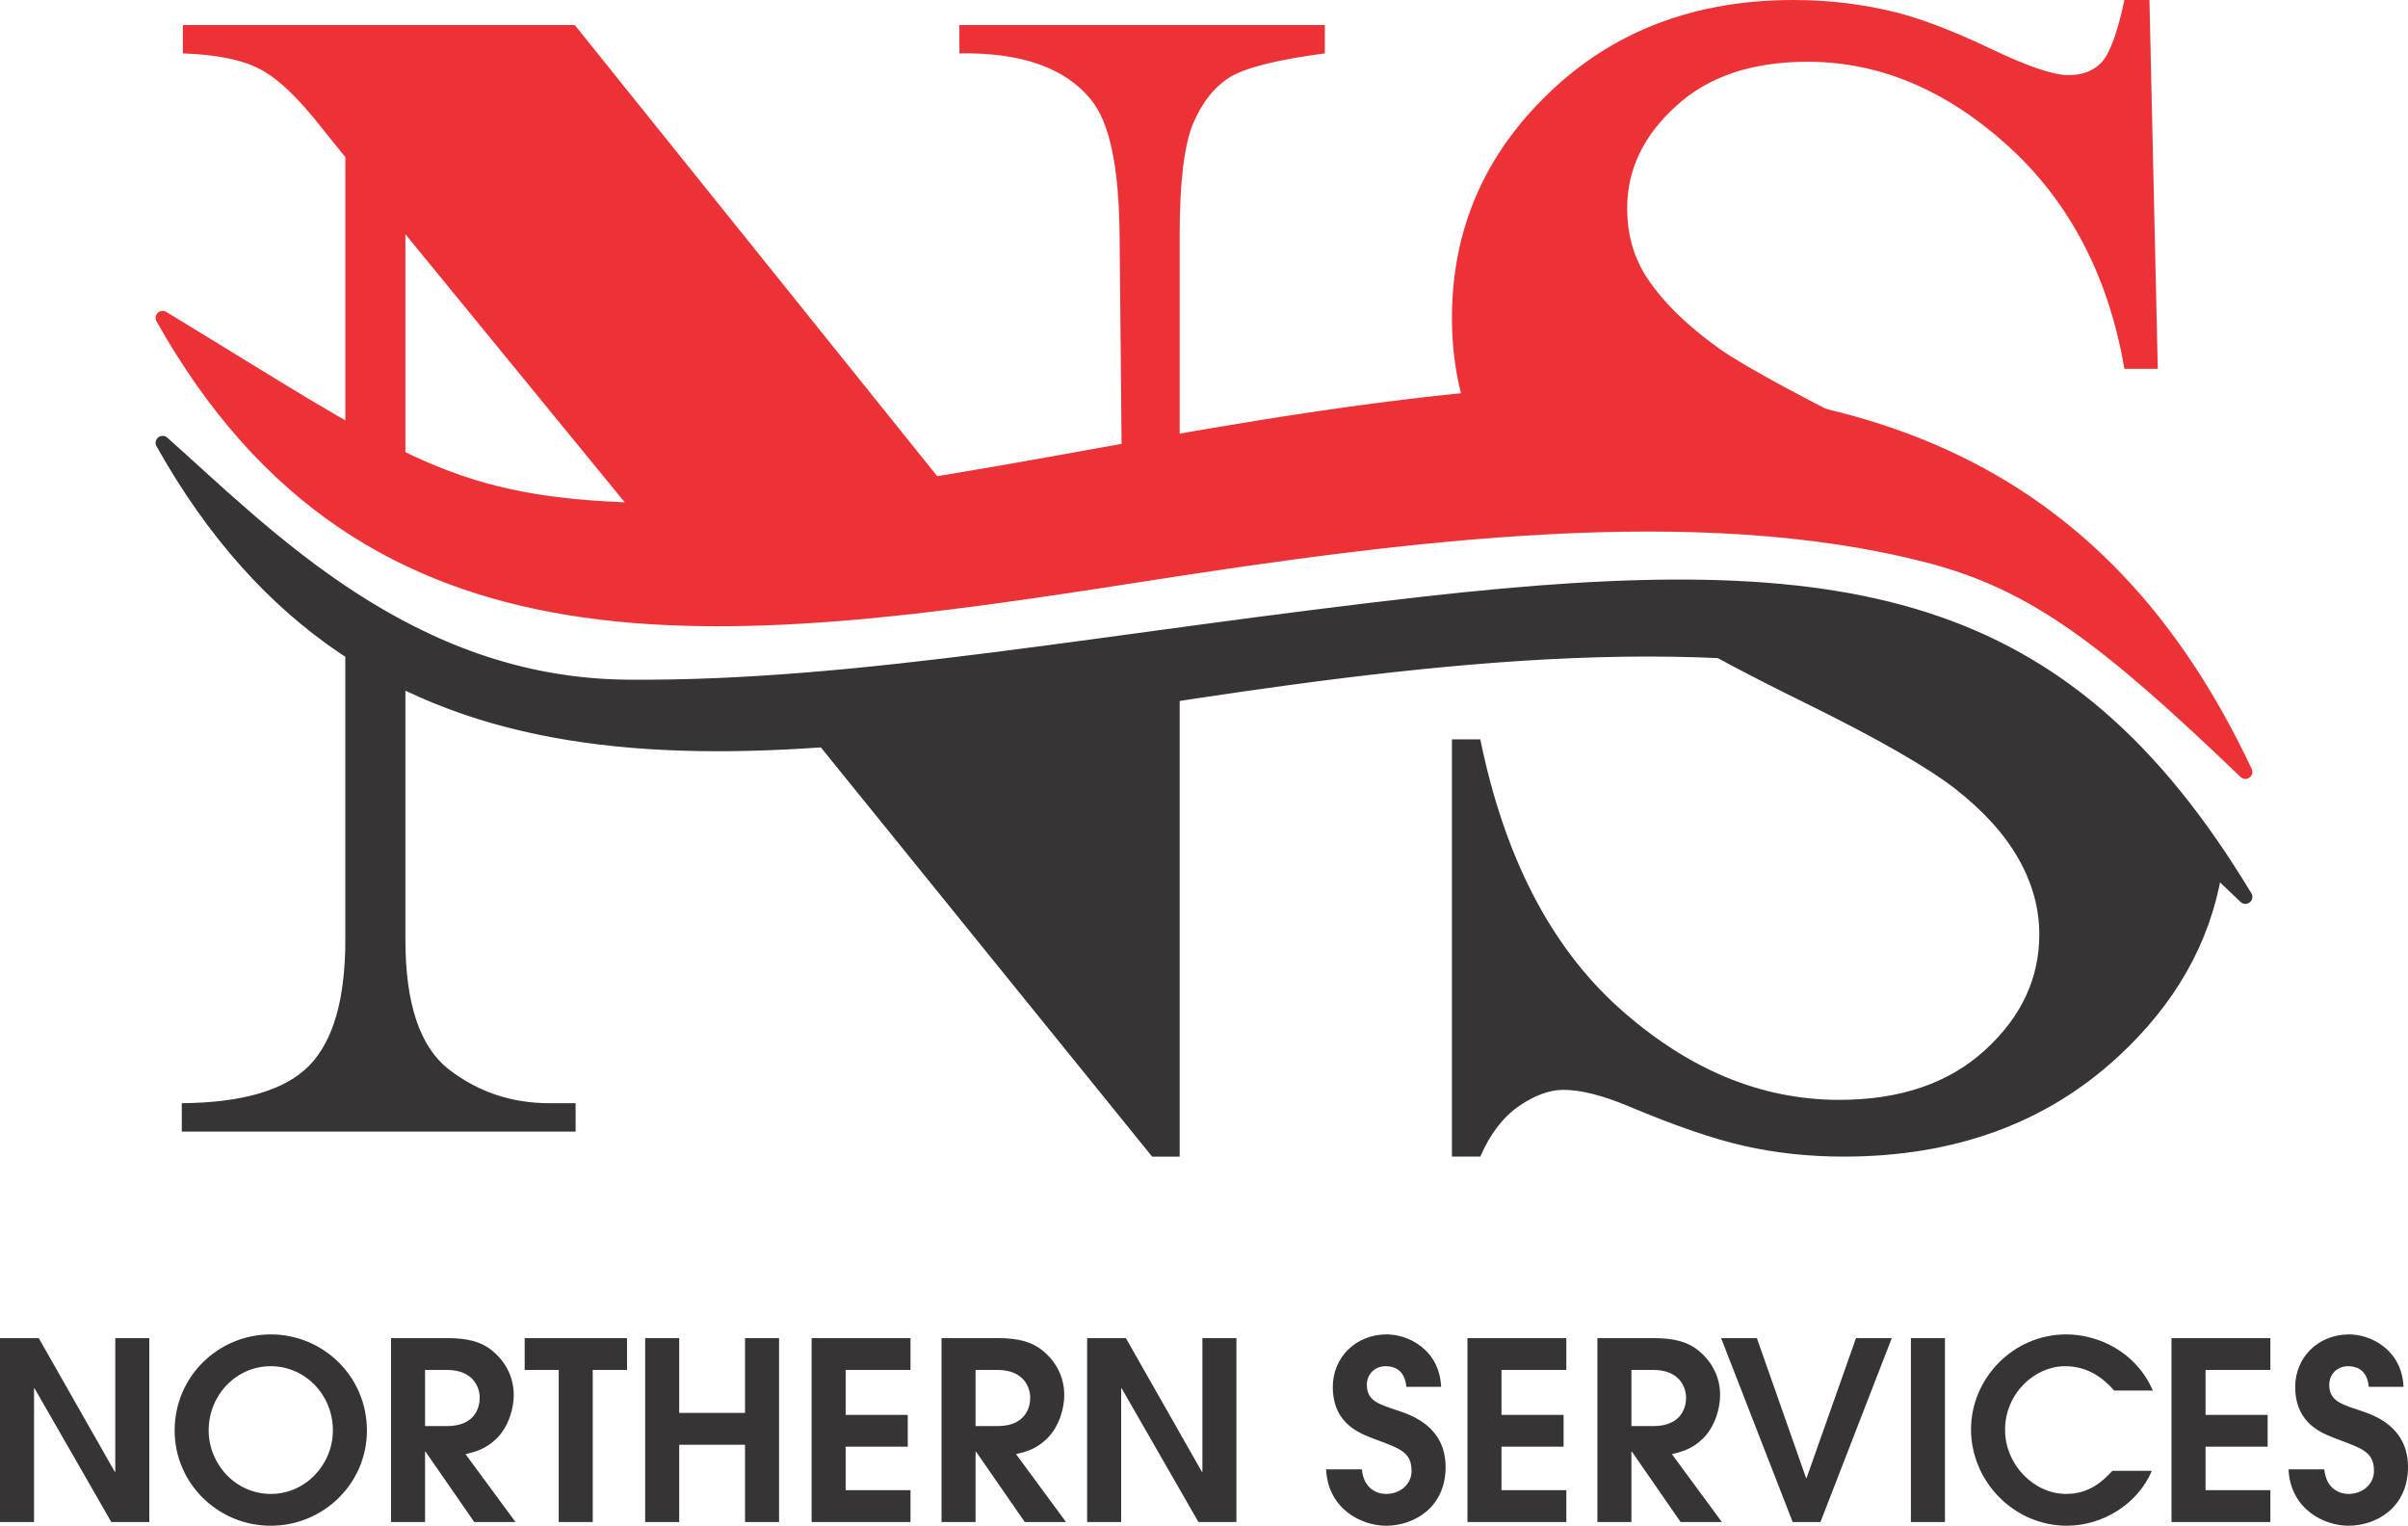
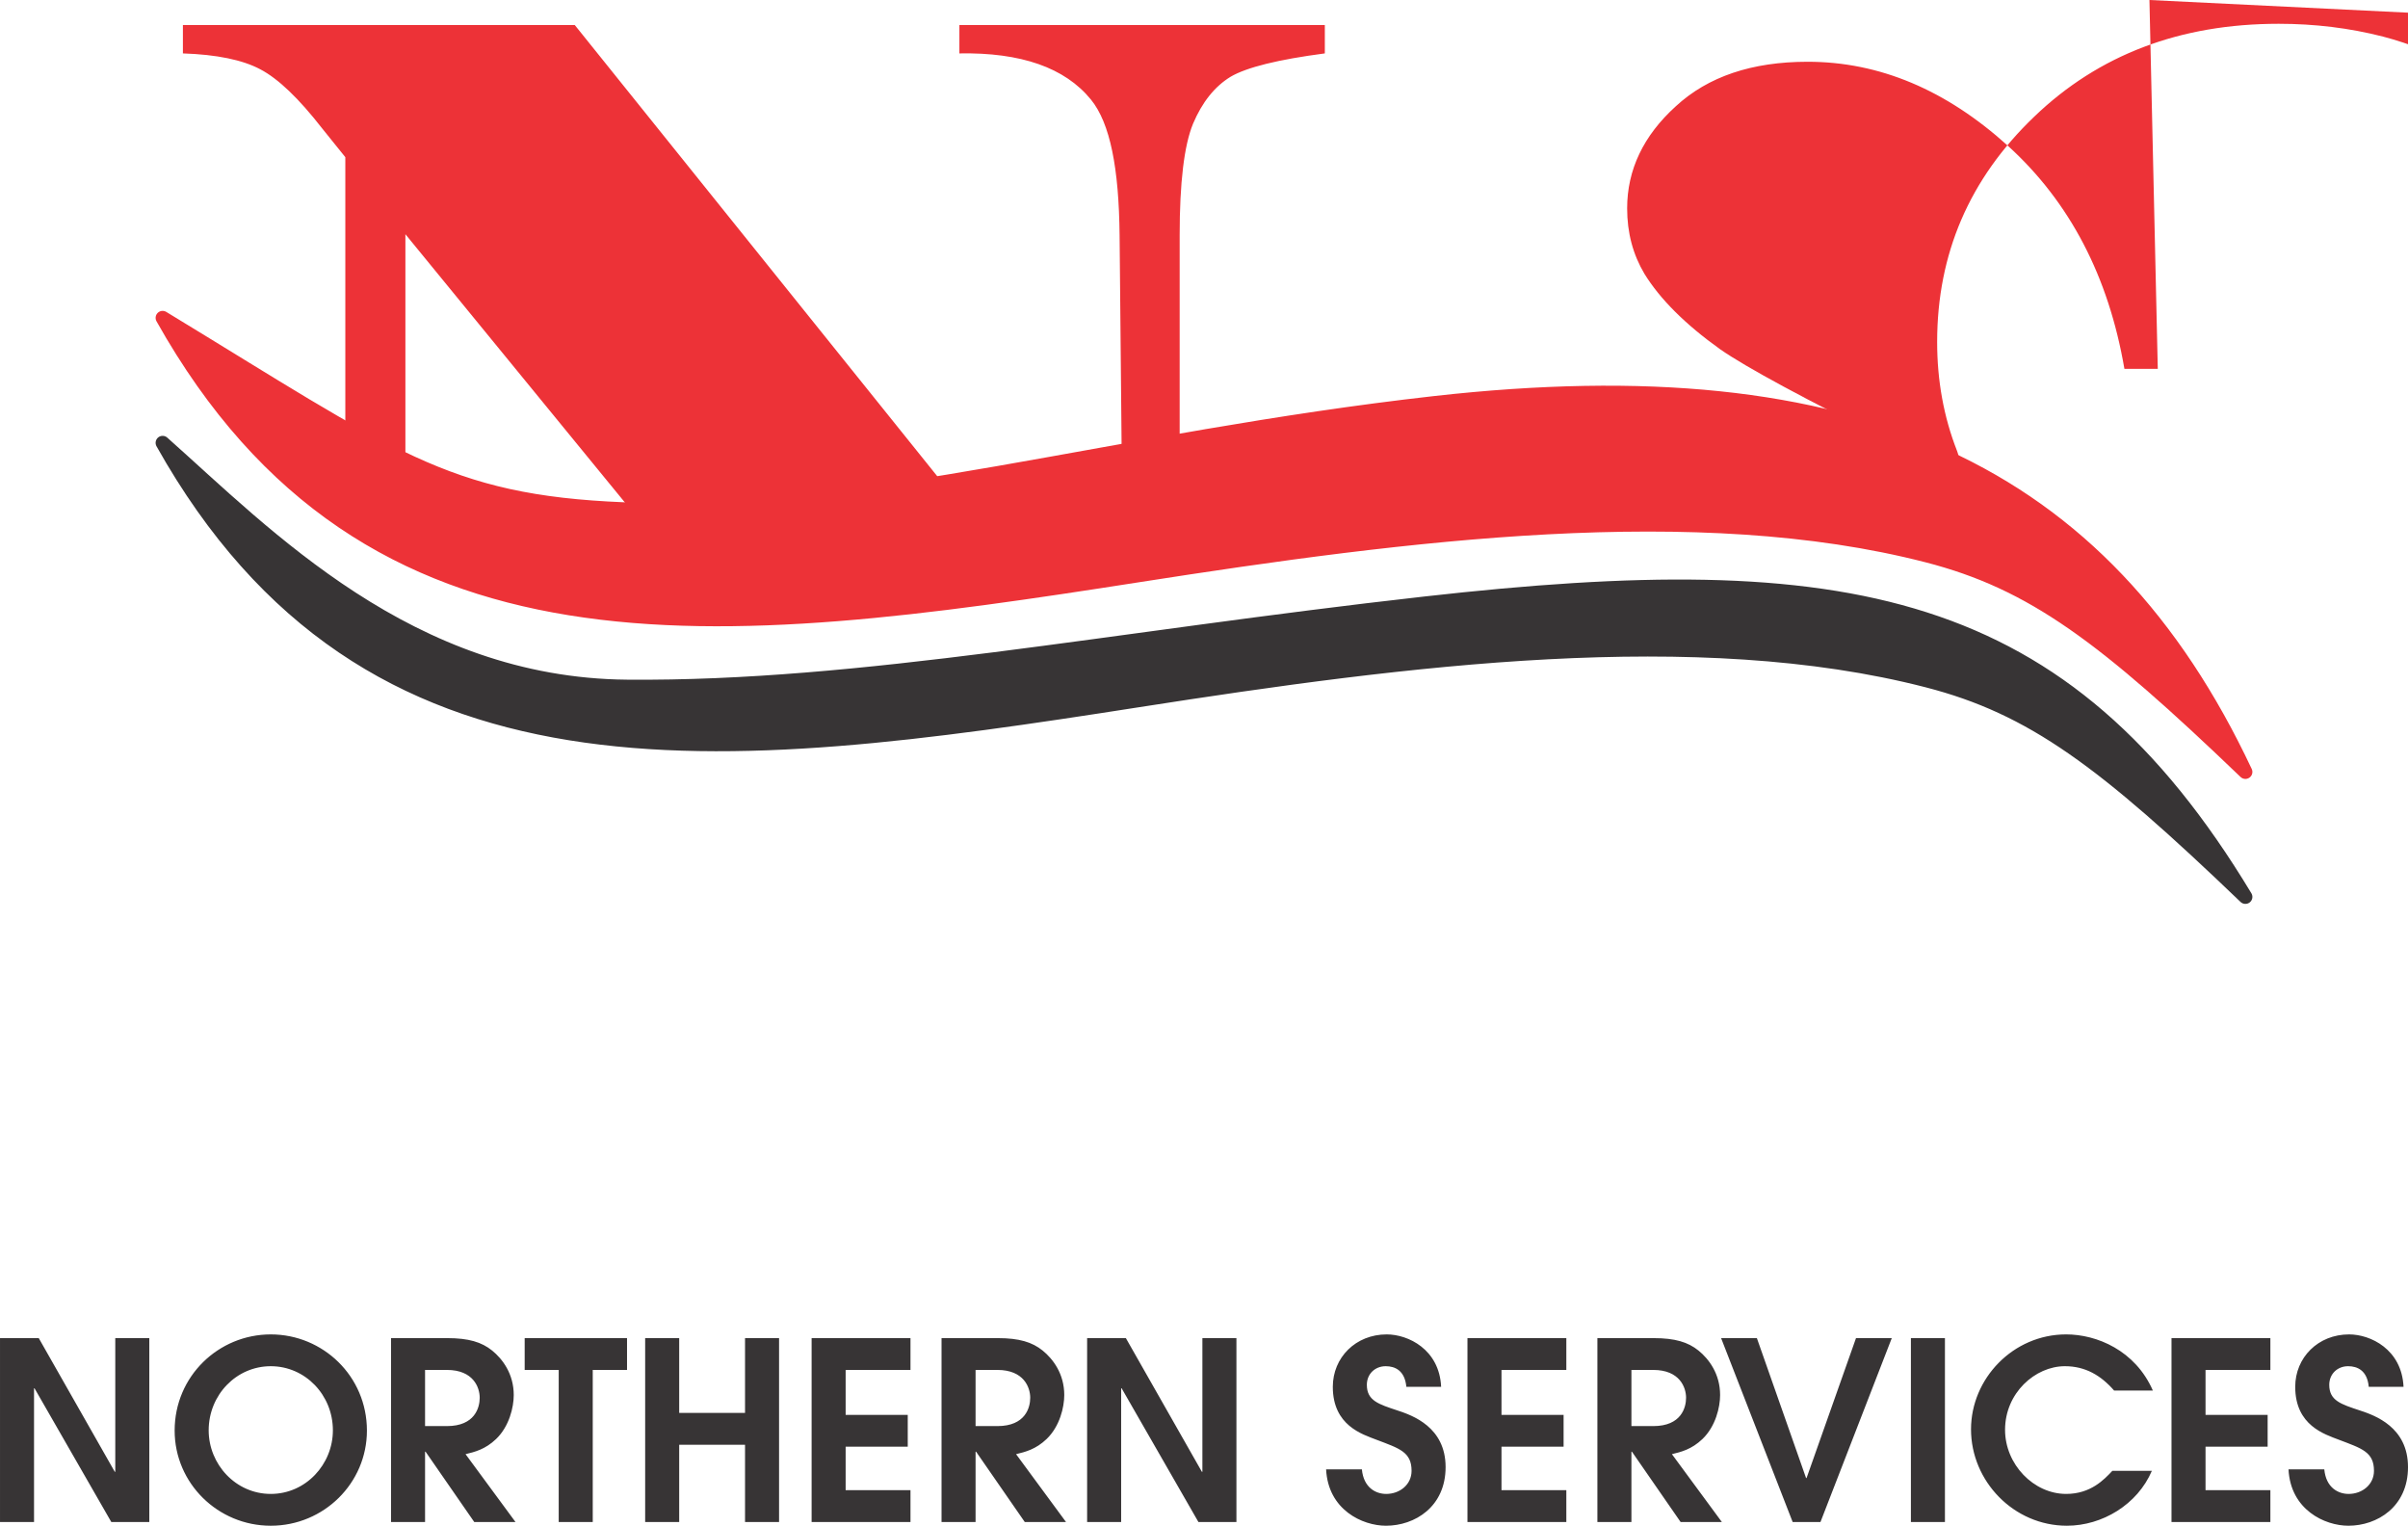
<svg xmlns="http://www.w3.org/2000/svg" xml:space="preserve" width="132.132mm" height="83.704mm" version="1.1" style="shape-rendering:geometricPrecision; text-rendering:geometricPrecision; image-rendering:optimizeQuality; fill-rule:evenodd; clip-rule:evenodd" viewBox="0 0 13199 8361.38">
  <defs>
    <style type="text/css">
   
    .str1 {stroke:#373435;stroke-width:76.68;stroke-linecap:round;stroke-linejoin:round;stroke-miterlimit:22.926}
    .str0 {stroke:#ED3237;stroke-width:76.68;stroke-linecap:round;stroke-linejoin:round;stroke-miterlimit:22.926}
    .fil3 {fill:#373435}
    .fil1 {fill:#ED3237}
    .fil2 {fill:#373435;fill-rule:nonzero}
    .fil0 {fill:#ED3237;fill-rule:nonzero}
   
  </style>
  </defs>
  <g id="Capa_x0020_1">
    <g id="_2031043861456">
-       <path class="fil0" d="M3150.5 137.2l2175.26 2706.93 161.37 202.96 664.72 -184.17 -2.12 -221.8 -12.9 -1351.46c-3.5,-367.36 -51.58,-614.55 -157.01,-743.92 -143.05,-175.51 -384.17,-259.15 -721.05,-253.05l0 -155.49 2003.08 0 0 155.49c-256.09,33.53 -428.36,76.22 -516.77,128.05 -86.9,53.35 -155.49,138.72 -205.8,257.62 -48.78,118.91 -73.17,323.18 -73.17,611.29l0 1351.55 0 221.3 -2617.47 410.91 -171.38 -211.66 -1455.14 -1778.19 0 1551.29 -329.27 -221.3 0 -1752.25 -126.53 -157.02c-128.05,-164.63 -240.85,-272.87 -339.94,-324.7 -97.55,-51.82 -239.33,-80.79 -423.79,-86.89l0 -155.49 2147.91 0zm8631.26 -137.2l45.73 2021.38 -182.93 0c-86.89,-506.1 -298.78,-913.13 -637.2,-1221.06 -339.94,-307.93 -705.81,-461.89 -1099.1,-461.89 -304.88,0 -545.74,80.79 -722.57,243.91 -178.36,161.59 -266.78,349.09 -266.78,559.46 0,134.16 32.02,253.06 94.52,358.24 85.37,138.72 224.09,277.44 416.16,414.64 140.25,97.56 463.43,272.87 969.54,522.88 147.52,72.18 558.17,221.29 412.6,214.16l-2659.59 -130.32c-67.13,-3.29 -60.57,-119.3 -84.76,-181.07 -72.77,-185.91 -108.84,-384.71 -108.84,-596.38 0,-483.24 176.83,-894.83 532.02,-1234.78 353.67,-339.94 800.32,-509.16 1339.96,-509.16 196.65,0 387.2,22.88 571.65,70.12 140.25,36.58 310.98,102.14 512.21,198.18 201.22,96.04 341.47,143.3 422.26,143.3 77.75,0 138.73,-22.87 182.93,-70.12 44.2,-47.26 86.89,-161.59 125,-341.47l137.2 0z" />
+       <path class="fil0" d="M3150.5 137.2l2175.26 2706.93 161.37 202.96 664.72 -184.17 -2.12 -221.8 -12.9 -1351.46c-3.5,-367.36 -51.58,-614.55 -157.01,-743.92 -143.05,-175.51 -384.17,-259.15 -721.05,-253.05l0 -155.49 2003.08 0 0 155.49c-256.09,33.53 -428.36,76.22 -516.77,128.05 -86.9,53.35 -155.49,138.72 -205.8,257.62 -48.78,118.91 -73.17,323.18 -73.17,611.29l0 1351.55 0 221.3 -2617.47 410.91 -171.38 -211.66 -1455.14 -1778.19 0 1551.29 -329.27 -221.3 0 -1752.25 -126.53 -157.02c-128.05,-164.63 -240.85,-272.87 -339.94,-324.7 -97.55,-51.82 -239.33,-80.79 -423.79,-86.89l0 -155.49 2147.91 0zm8631.26 -137.2l45.73 2021.38 -182.93 0c-86.89,-506.1 -298.78,-913.13 -637.2,-1221.06 -339.94,-307.93 -705.81,-461.89 -1099.1,-461.89 -304.88,0 -545.74,80.79 -722.57,243.91 -178.36,161.59 -266.78,349.09 -266.78,559.46 0,134.16 32.02,253.06 94.52,358.24 85.37,138.72 224.09,277.44 416.16,414.64 140.25,97.56 463.43,272.87 969.54,522.88 147.52,72.18 558.17,221.29 412.6,214.16c-67.13,-3.29 -60.57,-119.3 -84.76,-181.07 -72.77,-185.91 -108.84,-384.71 -108.84,-596.38 0,-483.24 176.83,-894.83 532.02,-1234.78 353.67,-339.94 800.32,-509.16 1339.96,-509.16 196.65,0 387.2,22.88 571.65,70.12 140.25,36.58 310.98,102.14 512.21,198.18 201.22,96.04 341.47,143.3 422.26,143.3 77.75,0 138.73,-22.87 182.93,-70.12 44.2,-47.26 86.89,-161.59 125,-341.47l137.2 0z" />
      <path class="fil1 str0" d="M891.31 1742.02c1125.71,2004.41 3044.62,1770.17 5345.56,1411.08 1483.65,-231.59 3065.16,-433.81 4326.88,-108.76 577.81,148.82 968.26,441.97 1743.95,1186 -780.75,-1657.76 -2138.11,-2280.73 -4443.35,-2021.69 -1738.05,195.28 -3164.81,633.89 -4443.55,582.36 -984.39,-39.68 -1277.47,-288.4 -2529.49,-1048.99z" />
-       <path class="fil2" d="M5951.55 3660.31l73.26 92.14 112.03 140.92 0 -200.98 329.27 -55.33 0 117.56 0 2583.91 -150.92 0 -1923.33 -2375.33 -79.57 -98.26 -1076.69 106.31 -1013.48 -334.19 0 1512.43c0,350.61 79.27,588.44 239.33,711.91 160.06,123.48 344.52,184.45 550.32,184.45l143.3 0 0 155.49 -2158.58 0 0 -155.49c335.38,-3.06 567.09,-71.65 699.71,-207.33 131.11,-135.67 196.66,-364.33 196.66,-689.04l0 -1706.06 653.94 226.1 999.73 163.86 2405.02 -173.07zm5057.72 -8.93l1178.21 1070.98c6.38,5.79 -2.31,17.13 -3.53,25.62 -2.09,14.43 -4.4,28.84 -6.85,43.15 -64.94,377.99 -254.42,711.14 -567.59,1000.13 -394.82,364.32 -896.36,547.26 -1504.61,547.26 -190.55,0 -371.95,-19.81 -541.17,-57.93 -170.74,-38.11 -384.16,-111.28 -640.26,-219.51 -143.3,-59.45 -260.67,-88.41 -353.67,-88.41 -77.74,0 -158.53,30.49 -245.43,89.94 -86.89,60.97 -157.01,152.44 -210.36,275.91l-155.49 0 0 -2286.62 155.49 0c131.09,641.78 384.15,1132.65 757.63,1469.54 375.01,336.9 777.45,506.1 1210.38,506.1 333.85,0 600.62,-91.46 798.8,-272.87 198.18,-181.4 297.26,-391.78 297.26,-634.16 0,-141.78 -38.12,-280.49 -114.34,-414.64 -76.22,-134.15 -190.54,-260.68 -346.04,-382.63 -155.49,-120.43 -429.89,-277.44 -823.18,-471.04 -285.21,-139.46 -528.89,-268.72 -731.02,-387.39 -26.38,-15.48 -52.14,-30.68 -77.02,-45.92l-50.6 -31c-27.22,-16.69 -108.59,-54.33 -78.77,-49.79l2052.13 313.26z" />
      <path class="fil3 str1" d="M891.31 2426.89c1125.71,2004.4 3044.62,1770.17 5345.56,1411.07 1483.65,-231.58 3065.16,-433.8 4326.88,-108.75 577.81,148.82 968.26,441.97 1743.95,1186 -1000.42,-1657.77 -2188.92,-1867.24 -4494.06,-1608.36 -1737.9,195.21 -3096.3,467.25 -4375.92,456.28 -1193.83,-10.23 -1979.07,-831.89 -2546.4,-1336.24z" />
      <path class="fil2" d="M-0 8340.95l186.56 0 0 -732.6 2.72 0 420.77 732.6 208.35 0 0 -1007.66 -186.56 0 0 732.6 -2.72 0 -416.68 -732.6 -212.43 0 0 1007.66zm957.28 -501.11c0,288.69 236.94,521.54 526.98,521.54 290.05,0 526.98,-232.85 526.98,-521.54 0,-298.21 -241.02,-526.97 -526.98,-526.97 -285.95,0 -526.98,228.76 -526.98,526.97zm186.56 -1.36c0,-193.36 151.15,-351.32 340.42,-351.32 189.28,0 340.42,157.96 340.42,351.32 0,186.55 -148.42,348.59 -340.42,348.59 -192,0 -340.42,-162.05 -340.42,-348.59zm999.48 502.47l186.56 0 0 -385.36 2.72 0 266.89 385.36 226.05 0 -273.7 -371.75c50.39,-12.25 107.57,-25.87 167.49,-83.06 72.17,-69.45 96.69,-174.29 96.69,-241.02 0,-115.75 -61.27,-197.45 -118.47,-243.75 -57.19,-46.3 -129.36,-68.09 -245.11,-68.09l-309.11 0 0 1007.66zm186.56 -833.36l119.83 0c145.7,0 179.74,96.69 179.74,152.52 0,53.1 -25.87,155.23 -179.74,155.23l-119.83 0 0 -307.75zm732.59 833.36l186.56 0 0 -833.36 187.92 0 0 -174.3 -561.02 0 0 174.3 186.55 0 0 833.36zm473.88 0l186.55 0 0 -423.49 360.85 0 0 423.49 186.55 0 0 -1007.66 -186.55 0 0 409.88 -360.85 0 0 -409.88 -186.55 0 0 1007.66zm912.34 0l541.97 0 0 -174.3 -355.41 0 0 -238.29 340.42 0 0 -174.3 -340.42 0 0 -246.46 355.41 0 0 -174.3 -541.97 0 0 1007.66zm712.17 0l186.56 0 0 -385.36 2.72 0 266.89 385.36 226.05 0 -273.7 -371.75c50.39,-12.25 107.57,-25.87 167.49,-83.06 72.17,-69.45 96.69,-174.29 96.69,-241.02 0,-115.75 -61.27,-197.45 -118.47,-243.75 -57.19,-46.3 -129.36,-68.09 -245.11,-68.09l-309.11 0 0 1007.66zm186.56 -833.36l119.83 0c145.7,0 179.74,96.69 179.74,152.52 0,53.1 -25.87,155.23 -179.74,155.23l-119.83 0 0 -307.75zm611.4 833.36l186.56 0 0 -732.6 2.72 0 420.77 732.6 208.35 0 0 -1007.66 -186.56 0 0 732.6 -2.72 0 -416.68 -732.6 -212.43 0 0 1007.66zm1309.97 -288.68c10.89,221.95 198.81,309.11 328.17,309.11 157.96,0 326.81,-103.49 326.81,-321.36 0,-219.23 -181.1,-283.23 -264.17,-310.47 -102.13,-34.04 -167.49,-53.11 -167.49,-140.26 0,-59.92 44.93,-102.13 103.49,-102.13 50.39,0 104.85,23.16 113.02,113.03l190.64 0c-9.54,-205.62 -181.11,-287.32 -298.22,-287.32 -170.21,0 -295.49,126.63 -295.49,287.32 0,212.42 162.05,260.08 239.66,290.04 125.27,47.66 192,66.73 192,170.22 0,76.25 -65.36,126.63 -138.89,126.63 -57.2,0 -123.92,-34.04 -133.46,-134.8l-196.08 0zm774.8 288.68l541.97 0 0 -174.3 -355.41 0 0 -238.29 340.42 0 0 -174.3 -340.42 0 0 -246.46 355.41 0 0 -174.3 -541.97 0 0 1007.66zm712.17 0l186.56 0 0 -385.36 2.72 0 266.89 385.36 226.05 0 -273.7 -371.75c50.39,-12.25 107.57,-25.87 167.49,-83.06 72.17,-69.45 96.69,-174.29 96.69,-241.02 0,-115.75 -61.27,-197.45 -118.47,-243.75 -57.19,-46.3 -129.36,-68.09 -245.11,-68.09l-309.11 0 0 1007.66zm186.56 -833.36l119.83 0c145.7,0 179.74,96.69 179.74,152.52 0,53.1 -25.87,155.23 -179.74,155.23l-119.83 0 0 -307.75zm883.75 833.36l152.51 0 390.81 -1007.66 -196.08 0 -270.98 766.64 -2.73 0 -269.62 -766.64 -196.08 0 392.17 1007.66zm648.17 0l186.55 0 0 -1007.66 -186.55 0 0 1007.66zm1104.34 -280.51c-44.93,47.66 -118.46,126.63 -253.28,126.63 -178.38,0 -334.98,-162.05 -334.98,-351.32 0,-201.53 164.77,-348.59 328.18,-348.59 111.66,0 197.45,50.39 269.61,133.45l212.43 0c-96.69,-220.59 -307.75,-307.74 -475.24,-307.74 -291.41,0 -521.53,242.38 -521.53,520.17 0,284.59 234.21,528.34 525.61,528.34 193.36,0 386.72,-115.75 465.71,-300.94l-216.52 0zm324.08 280.51l541.97 0 0 -174.3 -355.41 0 0 -238.29 340.42 0 0 -174.3 -340.42 0 0 -246.46 355.41 0 0 -174.3 -541.97 0 0 1007.66zm641.37 -288.68c10.89,221.95 198.81,309.11 328.17,309.11 157.96,0 326.81,-103.49 326.81,-321.36 0,-219.23 -181.1,-283.23 -264.17,-310.47 -102.13,-34.04 -167.49,-53.11 -167.49,-140.26 0,-59.92 44.93,-102.13 103.49,-102.13 50.39,0 104.85,23.16 113.02,113.03l190.64 0c-9.54,-205.62 -181.11,-287.32 -298.22,-287.32 -170.21,0 -295.49,126.63 -295.49,287.32 0,212.42 162.05,260.08 239.66,290.04 125.27,47.66 192,66.73 192,170.22 0,76.25 -65.36,126.63 -138.89,126.63 -57.2,0 -123.92,-34.04 -133.46,-134.8l-196.08 0z" />
    </g>
  </g>
</svg>